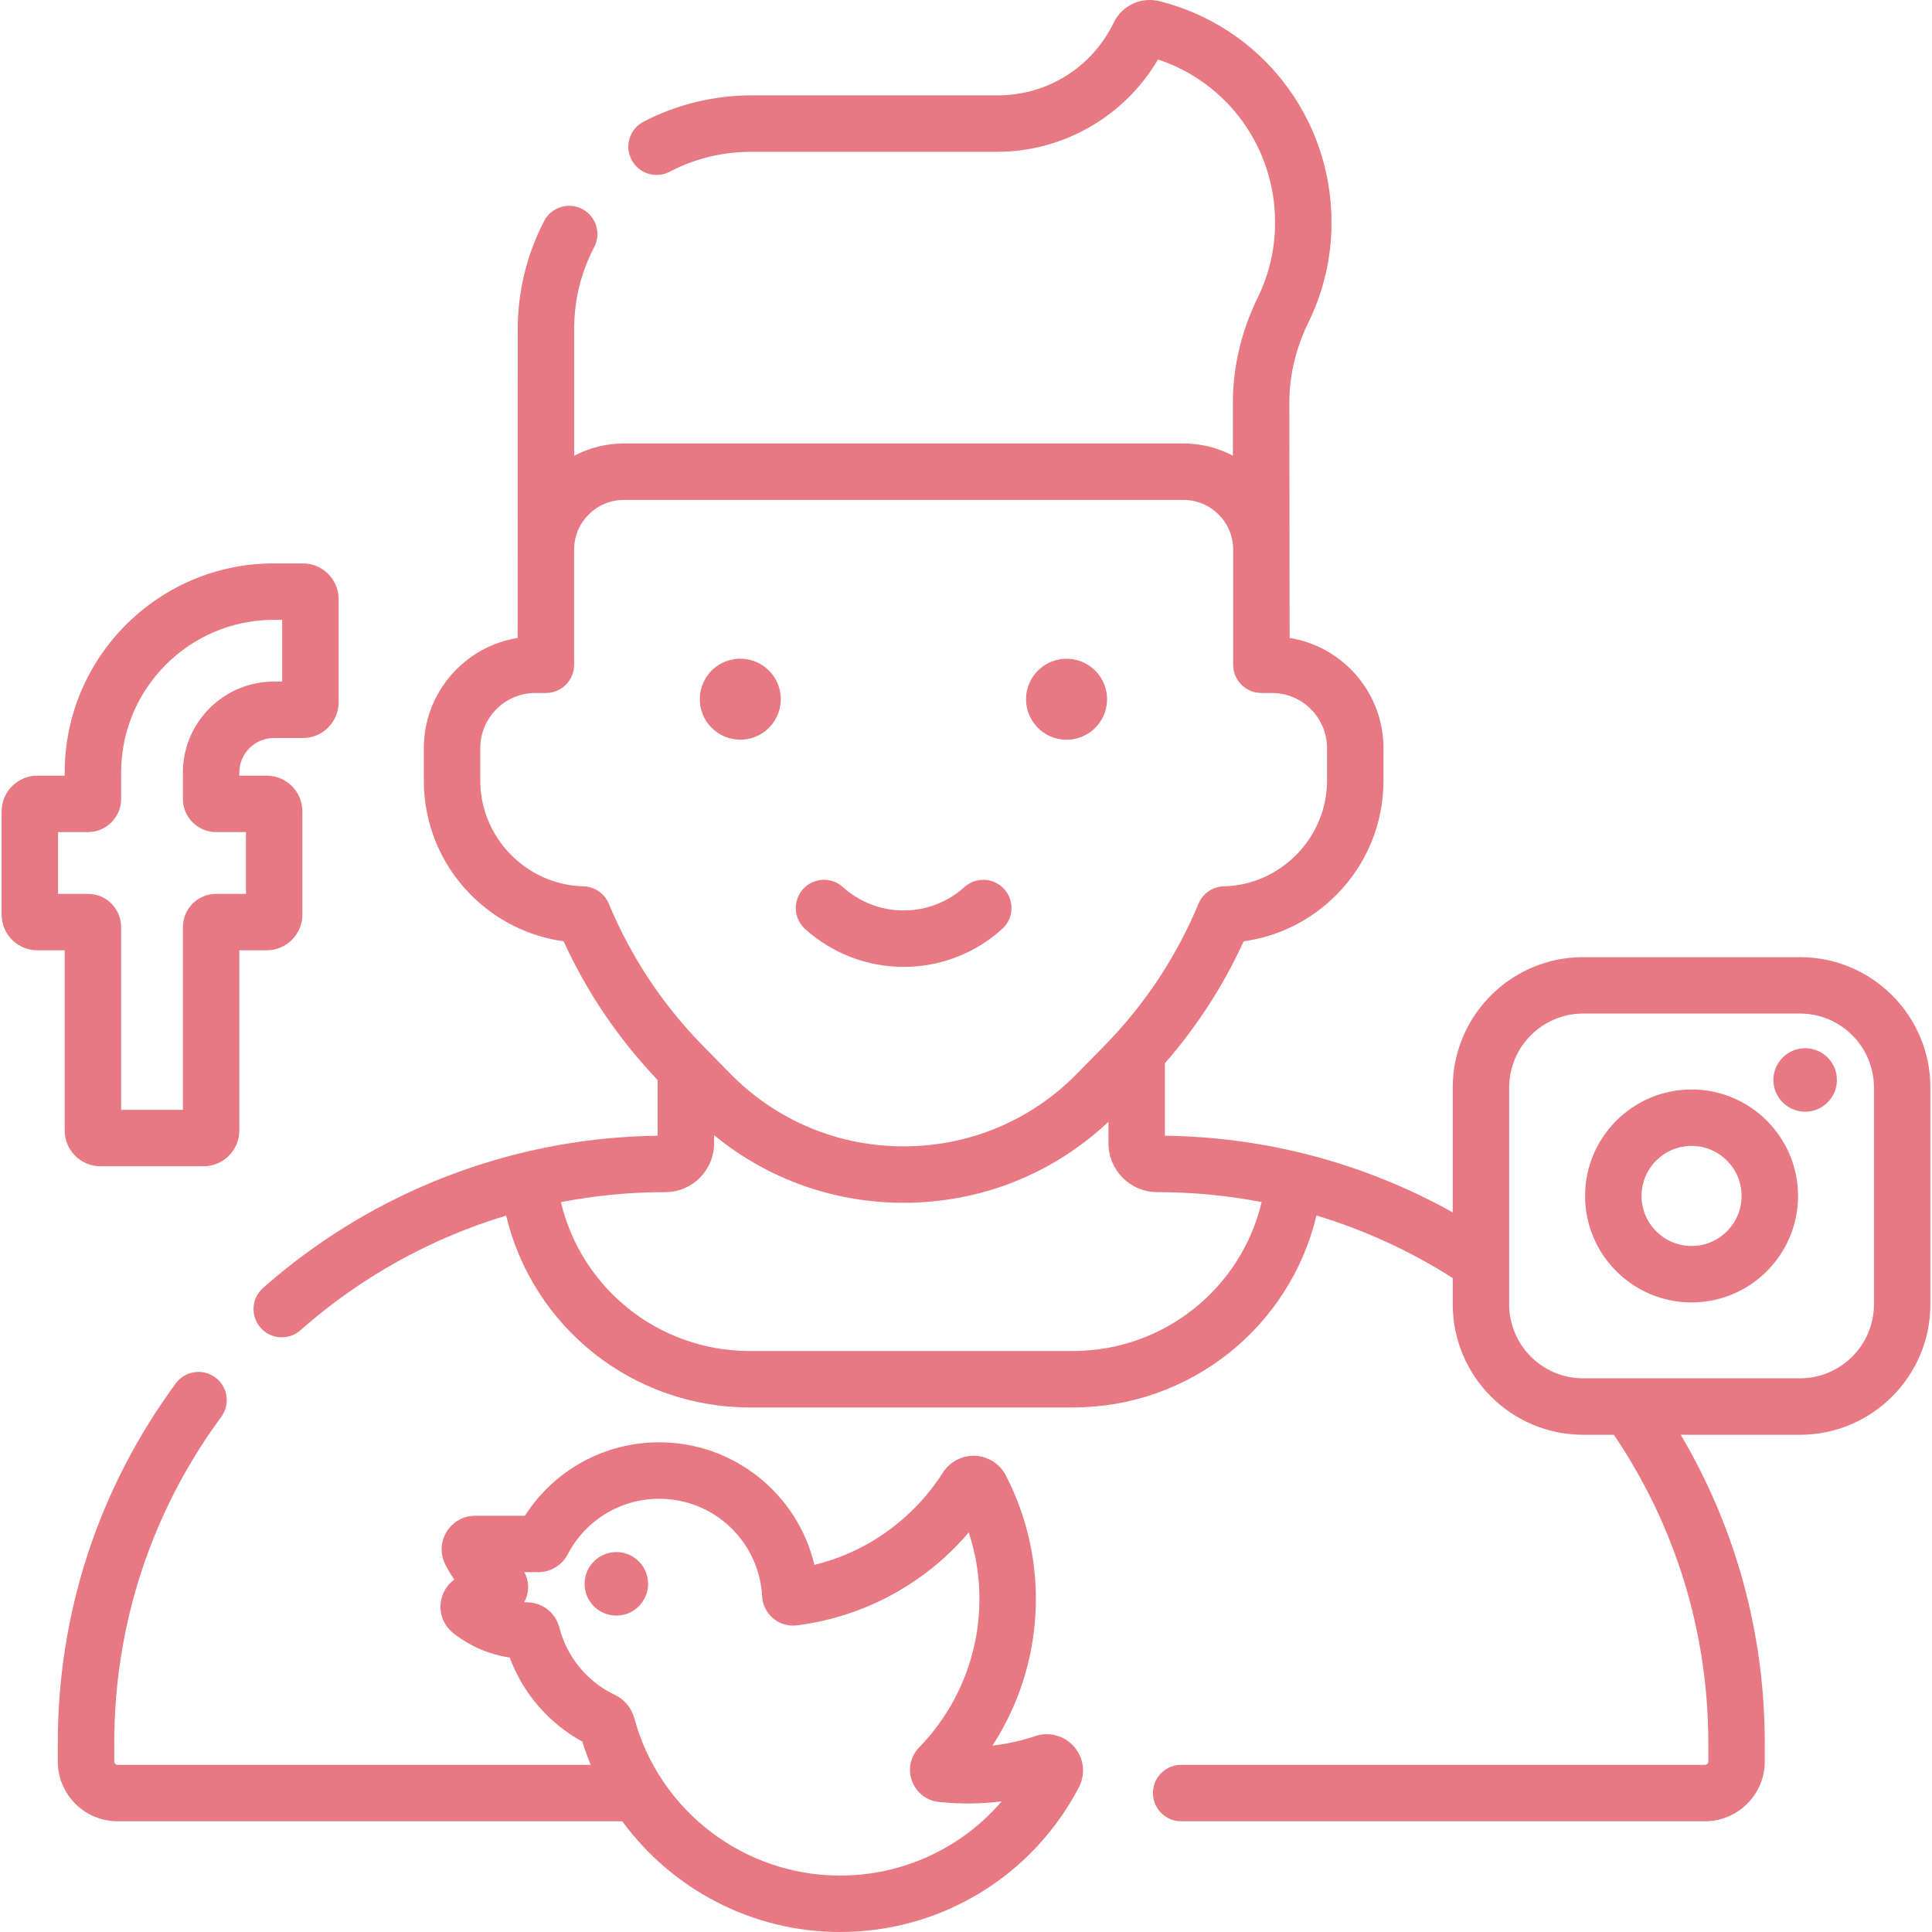
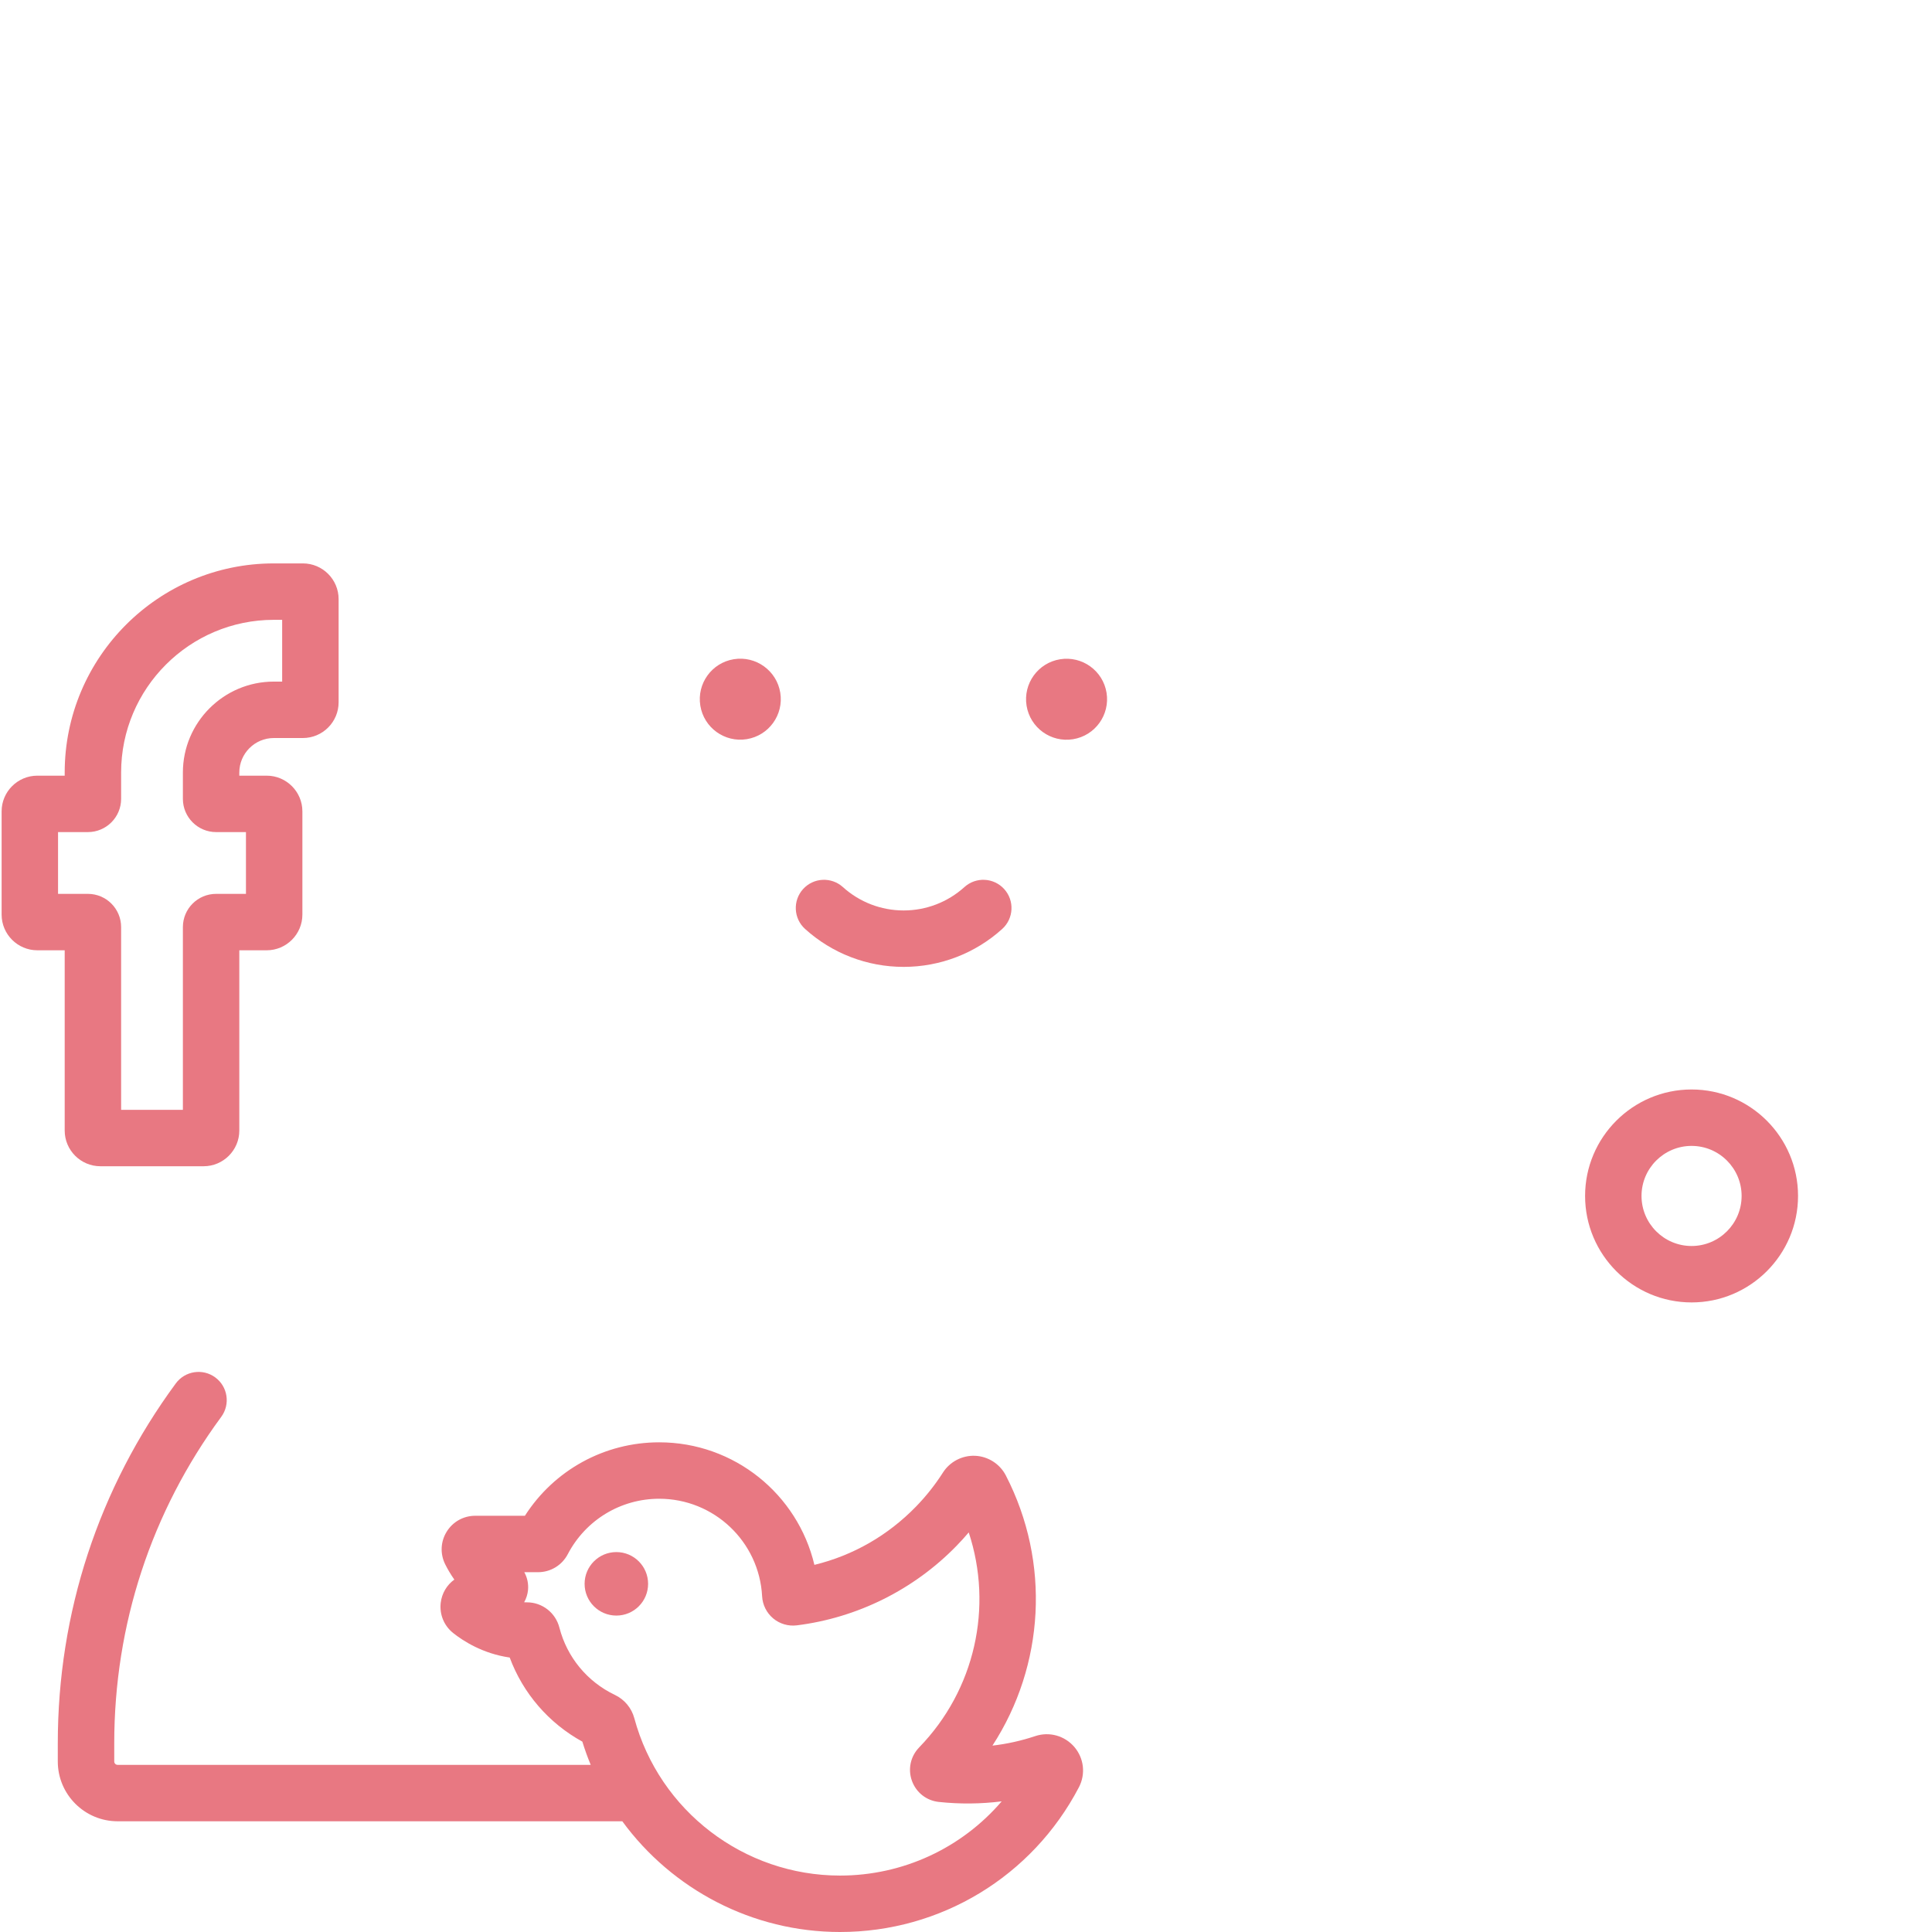
<svg xmlns="http://www.w3.org/2000/svg" width="68" height="68" viewBox="0 0 68 68" fill="none">
  <g clip-path="url(#clip0_168_1822)">
    <path d="M2.277 39.791C2.277 40.484 2.841 41.048 3.534 41.048H7.166C7.859 41.048 8.423 40.484 8.423 39.791V33.447H9.386C10.079 33.447 10.643 32.883 10.643 32.19V28.558C10.643 27.865 10.079 27.301 9.386 27.301H8.423V27.191C8.423 26.521 8.968 25.976 9.638 25.976H10.66C11.354 25.976 11.918 25.412 11.918 24.719V21.087C11.918 20.394 11.354 19.83 10.66 19.83H9.638C5.579 19.83 2.277 23.132 2.277 27.191V27.301H1.314C0.621 27.301 0.057 27.865 0.057 28.558V32.19C0.057 32.883 0.621 33.447 1.314 33.447H2.277V39.791ZM2.043 31.461V29.287H3.094C3.739 29.287 4.263 28.762 4.263 28.118V27.191C4.263 24.227 6.674 21.816 9.638 21.816H9.931V23.99H9.638C7.873 23.99 6.437 25.426 6.437 27.191V28.118C6.437 28.762 6.962 29.287 7.606 29.287H8.657V31.461H7.606C6.961 31.461 6.437 31.985 6.437 32.63V39.062H4.263V32.63C4.263 31.985 3.739 31.461 3.094 31.461H2.043Z" fill="#E87882" />
    <path d="M31.805 34.031C33.09 34.031 34.322 33.557 35.275 32.696C35.681 32.328 35.713 31.7 35.345 31.293C34.977 30.886 34.349 30.855 33.943 31.223C33.356 31.753 32.597 32.045 31.805 32.045C31.014 32.045 30.255 31.753 29.668 31.223C29.261 30.855 28.633 30.886 28.265 31.293C27.898 31.7 27.929 32.328 28.336 32.696C29.288 33.557 30.521 34.031 31.805 34.031Z" fill="#E87882" />
    <path d="M36.434 61.106C35.946 61.269 35.443 61.381 34.931 61.44C36.76 58.624 36.985 54.999 35.402 51.931C35.192 51.525 34.779 51.26 34.322 51.239C33.868 51.22 33.435 51.444 33.19 51.827C32.917 52.255 32.599 52.657 32.245 53.022C31.251 54.045 30.026 54.747 28.664 55.078C28.075 52.593 25.843 50.765 23.202 50.765C21.272 50.765 19.503 51.744 18.475 53.35H16.728C16.315 53.35 15.939 53.559 15.722 53.91C15.505 54.261 15.486 54.691 15.67 55.059C15.749 55.218 15.854 55.402 15.991 55.596C15.726 55.787 15.552 56.08 15.512 56.412C15.464 56.822 15.627 57.22 15.95 57.477C16.306 57.76 16.992 58.202 17.94 58.34C18.408 59.599 19.312 60.648 20.497 61.3C20.582 61.578 20.681 61.851 20.791 62.117H4.14C4.074 62.117 4.021 62.064 4.021 61.998V61.358C4.021 57.188 5.323 53.216 7.787 49.869C8.112 49.427 8.018 48.805 7.576 48.48C7.135 48.155 6.513 48.25 6.188 48.691C3.471 52.382 2.034 56.762 2.034 61.358V61.998C2.034 63.159 2.979 64.103 4.14 64.103H21.903C23.652 66.495 26.475 68 29.566 68C33.108 68 36.329 66.049 37.973 62.908C38.216 62.444 38.154 61.887 37.815 61.489C37.474 61.09 36.932 60.939 36.434 61.106ZM29.566 66.014C26.184 66.014 23.207 63.737 22.326 60.476C22.229 60.115 21.979 59.816 21.642 59.655C20.668 59.191 19.957 58.327 19.689 57.287C19.554 56.762 19.085 56.397 18.547 56.397C18.513 56.397 18.481 56.396 18.448 56.395C18.523 56.263 18.57 56.115 18.585 55.96C18.605 55.741 18.557 55.524 18.454 55.336H18.938C19.379 55.336 19.78 55.093 19.985 54.7C20.615 53.498 21.847 52.751 23.202 52.751C25.131 52.751 26.722 54.259 26.824 56.184C26.84 56.485 26.982 56.769 27.213 56.962C27.443 57.155 27.747 57.244 28.044 57.207C30.175 56.942 32.173 55.947 33.67 54.405C33.818 54.254 33.96 54.097 34.096 53.936C34.961 56.555 34.32 59.476 32.352 61.502C32.352 61.503 32.352 61.503 32.351 61.504C32.351 61.504 32.35 61.504 32.35 61.505C32.046 61.819 31.949 62.269 32.097 62.679C32.245 63.09 32.607 63.375 33.041 63.422C33.787 63.502 34.53 63.493 35.256 63.402C33.849 65.043 31.787 66.014 29.566 66.014Z" fill="#E87882" />
    <path d="M26.284 26.016C27.061 25.89 27.589 25.158 27.463 24.381C27.337 23.604 26.605 23.076 25.828 23.202C25.051 23.328 24.523 24.06 24.649 24.837C24.775 25.614 25.507 26.142 26.284 26.016Z" fill="#E87882" />
-     <path d="M37.768 26.018C38.545 25.892 39.072 25.16 38.947 24.383C38.821 23.606 38.089 23.078 37.311 23.204C36.534 23.33 36.006 24.062 36.132 24.839C36.258 25.616 36.99 26.144 37.768 26.018Z" fill="#E87882" />
-     <path d="M63.354 33.688H55.721C53.191 33.688 51.132 35.746 51.132 38.277V42.673C48.041 40.947 44.578 40.019 41.001 39.974V37.422C42.128 36.131 43.059 34.694 43.773 33.13C45.021 32.958 46.172 32.38 47.066 31.466C48.115 30.394 48.693 28.978 48.693 27.477V26.33C48.693 24.378 47.26 22.753 45.39 22.454L45.38 14.166C45.38 13.219 45.611 12.247 46.048 11.356C46.59 10.252 46.865 9.065 46.865 7.828C46.865 4.13 44.37 0.928 40.799 0.04C40.161 -0.118 39.491 0.196 39.205 0.786C38.438 2.372 36.868 3.357 35.108 3.357H26.446C25.126 3.357 23.813 3.677 22.649 4.284C22.163 4.537 21.974 5.137 22.228 5.623C22.481 6.11 23.081 6.298 23.567 6.045C24.461 5.579 25.43 5.343 26.446 5.343H35.108C37.43 5.343 39.595 4.082 40.757 2.094C43.205 2.902 44.879 5.198 44.879 7.828C44.879 8.759 44.672 9.651 44.265 10.481C43.695 11.643 43.394 12.917 43.394 14.166V16.04C42.874 15.765 42.283 15.609 41.656 15.609H21.954C21.324 15.609 20.73 15.767 20.209 16.043V11.58C20.209 10.562 20.446 9.592 20.914 8.697C21.168 8.211 20.979 7.611 20.493 7.357C20.007 7.103 19.407 7.291 19.153 7.778C18.545 8.943 18.223 10.258 18.223 11.58L18.221 22.454C16.351 22.753 14.918 24.378 14.918 26.33V27.477C14.918 28.978 15.495 30.394 16.544 31.466C17.438 32.38 18.589 32.958 19.837 33.13C20.663 34.936 21.776 36.574 23.147 38.012V39.974C21.5 39.996 19.874 40.203 18.297 40.594C14.97 41.414 11.865 43.028 9.259 45.332C8.848 45.695 8.809 46.323 9.173 46.734C9.537 47.146 10.165 47.182 10.575 46.82C12.686 44.953 15.159 43.585 17.814 42.785C18.752 46.706 22.258 49.538 26.397 49.538H37.751C41.891 49.538 45.398 46.704 46.335 42.782C48.019 43.289 49.631 44.028 51.132 44.984V45.91C51.132 48.44 53.191 50.499 55.721 50.499H56.802C58.977 53.71 60.127 57.456 60.127 61.357V61.997C60.127 62.063 60.074 62.117 60.008 62.117H41.573C41.024 62.117 40.58 62.561 40.58 63.109C40.58 63.658 41.024 64.103 41.573 64.103H60.008C61.169 64.103 62.114 63.158 62.114 61.997V61.357C62.114 57.501 61.096 53.78 59.156 50.499H63.354C65.885 50.499 67.943 48.44 67.943 45.91V38.277C67.943 35.746 65.885 33.688 63.354 33.688ZM20.534 31.196C18.532 31.148 16.904 29.48 16.904 27.477V26.33C16.904 25.261 17.774 24.391 18.843 24.391H19.214C19.762 24.391 20.207 23.946 20.207 23.398V19.344C20.207 18.38 20.991 17.596 21.954 17.596H41.656C42.62 17.596 43.404 18.38 43.404 19.344V23.398C43.404 23.946 43.849 24.391 44.397 24.391H44.767C45.837 24.391 46.707 25.261 46.707 26.33V27.477C46.707 29.48 45.078 31.148 43.077 31.196C42.684 31.205 42.334 31.445 42.184 31.807C41.403 33.681 40.287 35.365 38.867 36.812L37.913 37.784C36.291 39.438 34.121 40.348 31.805 40.348C29.489 40.348 27.32 39.438 25.698 37.784L24.744 36.812C23.324 35.365 22.208 33.681 21.427 31.807C21.276 31.445 20.926 31.205 20.534 31.196ZM37.751 47.552H26.397C23.186 47.552 20.466 45.353 19.742 42.31C20.946 42.078 22.177 41.959 23.419 41.959C24.364 41.959 25.133 41.19 25.133 40.245V39.954C27.01 41.495 29.34 42.334 31.805 42.334C34.512 42.334 37.055 41.324 39.015 39.481V40.245C39.015 41.19 39.784 41.959 40.729 41.959C41.973 41.959 43.203 42.077 44.406 42.308C43.683 45.352 40.963 47.552 37.751 47.552ZM65.957 45.91C65.957 47.345 64.789 48.512 63.354 48.512H55.721C54.286 48.512 53.118 47.345 53.118 45.91V38.277C53.118 36.842 54.286 35.674 55.721 35.674H63.354C64.789 35.674 65.957 36.842 65.957 38.277V45.91Z" fill="#E87882" />
+     <path d="M37.768 26.018C38.545 25.892 39.072 25.16 38.947 24.383C38.821 23.606 38.089 23.078 37.311 23.204C36.534 23.33 36.006 24.062 36.132 24.839C36.258 25.616 36.99 26.144 37.768 26.018" fill="#E87882" />
    <path d="M59.538 38.346C57.471 38.346 55.79 40.027 55.79 42.093C55.79 44.16 57.471 45.841 59.538 45.841C61.604 45.841 63.285 44.16 63.285 42.093C63.285 40.027 61.604 38.346 59.538 38.346ZM59.538 43.855C58.566 43.855 57.776 43.065 57.776 42.093C57.776 41.122 58.566 40.332 59.538 40.332C60.509 40.332 61.299 41.122 61.299 42.093C61.299 43.065 60.509 43.855 59.538 43.855Z" fill="#E87882" />
-     <path d="M63.536 39.128C64.153 39.128 64.653 38.628 64.653 38.011C64.653 37.394 64.153 36.894 63.536 36.894C62.919 36.894 62.418 37.394 62.418 38.011C62.418 38.628 62.919 39.128 63.536 39.128Z" fill="#E87882" />
    <path d="M21.694 56.863C22.311 56.863 22.811 56.363 22.811 55.746C22.811 55.129 22.311 54.628 21.694 54.628C21.076 54.628 20.576 55.129 20.576 55.746C20.576 56.363 21.076 56.863 21.694 56.863Z" fill="#E87882" />
  </g>
  <defs>
    <clipPath id="clip0_168_1822">
      <rect width="68" height="68" fill="white" />
    </clipPath>
  </defs>
</svg>